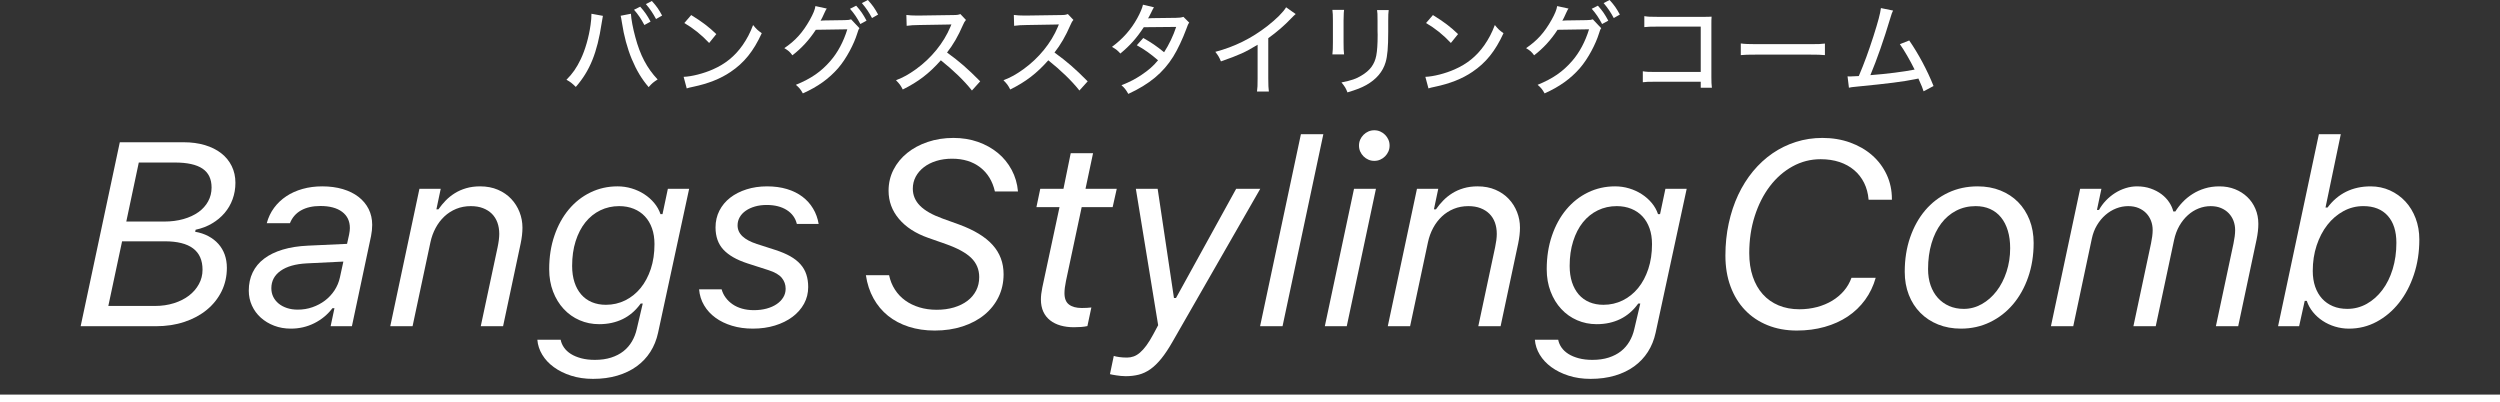
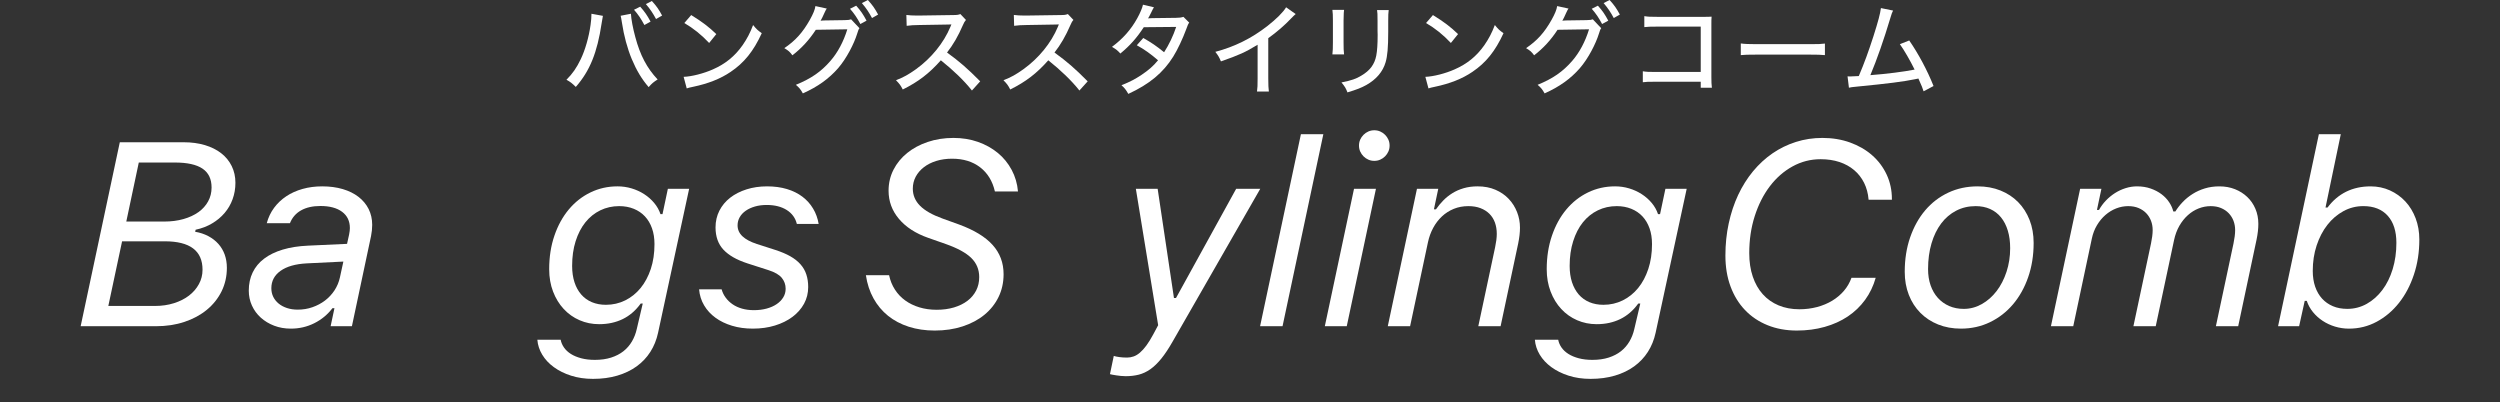
<svg xmlns="http://www.w3.org/2000/svg" version="1.1" id="レイヤー_1" x="0px" y="0px" width="640px" height="103.004px" viewBox="0 0 640 103.004" style="enable-background:new 0 0 640 103.004;" xml:space="preserve">
  <rect x="0" y="0" width="640" height="103.004" fill="#333333" stroke="none" />
  <style type="text/css">

	.st0{fill:none;stroke:#FFFFFF;stroke-width:1.988;stroke-miterlimit:10;}
	.st1{fill:#FFFFFF;}

</style>
  <g>
    <path class="st1" d="M20.647,83.511l10.023-47.093h16.347c2.005,0,3.816,0.246,5.451,0.734c1.631,0.488,3.018,1.186,4.176,2.088   c1.157,0.904,2.045,1.995,2.678,3.279c0.628,1.285,0.946,2.712,0.946,4.275c0,1.481-0.24,2.879-0.721,4.198   c-0.474,1.313-1.162,2.495-2.057,3.542c-0.888,1.041-1.96,1.934-3.214,2.672c-1.25,0.743-2.648,1.274-4.19,1.604l-0.133,0.518   c1.265,0.22,2.393,0.595,3.395,1.13c0.999,0.532,1.857,1.196,2.56,1.988c0.71,0.795,1.246,1.707,1.62,2.741   c0.366,1.035,0.551,2.163,0.551,3.378c0,2.178-0.451,4.177-1.35,6.008c-0.906,1.825-2.16,3.404-3.772,4.729   c-1.612,1.33-3.521,2.363-5.743,3.103c-2.22,0.738-4.656,1.109-7.312,1.109H20.647z M39.71,78.322c1.716,0,3.32-0.235,4.811-0.705   c1.491-0.466,2.774-1.113,3.851-1.938c1.08-0.827,1.927-1.807,2.544-2.94c0.622-1.132,0.933-2.36,0.933-3.688   c0-4.849-3.222-7.276-9.66-7.276H31.255L27.73,78.322H39.71z M32.331,56.716h9.723c1.787,0,3.422-0.212,4.912-0.636   c1.49-0.424,2.77-1.016,3.839-1.779c1.065-0.762,1.894-1.679,2.478-2.757c0.592-1.076,0.881-2.258,0.881-3.542   c0-2.174-0.77-3.787-2.315-4.828c-1.546-1.046-3.905-1.568-7.086-1.568H35.53L32.331,56.716z" />
    <path class="st1" d="M74.459,84.13c-1.546,0-2.974-0.25-4.274-0.75c-1.31-0.5-2.445-1.186-3.414-2.056   c-0.973-0.871-1.724-1.897-2.268-3.083c-0.543-1.189-0.816-2.465-0.816-3.835c0-1.72,0.328-3.27,0.994-4.651   c0.666-1.383,1.643-2.564,2.937-3.541c1.295-0.982,2.885-1.75,4.764-2.317c1.883-0.566,4.042-0.902,6.479-1.012l9.985-0.458   l0.525-2.382c0.066-0.368,0.111-0.675,0.148-0.914c0.029-0.238,0.048-0.488,0.048-0.749c0-1.784-0.666-3.175-1.994-4.162   c-1.327-0.989-3.173-1.485-5.547-1.485c-1.979,0-3.632,0.375-4.96,1.124c-1.327,0.751-2.274,1.846-2.84,3.281H68.29   c0.389-1.456,1.014-2.769,1.872-3.932c0.857-1.163,1.908-2.154,3.136-2.97c1.229-0.817,2.622-1.442,4.18-1.877   c1.553-0.437,3.221-0.653,5.008-0.653c1.938,0,3.694,0.235,5.27,0.701c1.579,0.47,2.918,1.134,4.027,1.992   c1.109,0.86,1.972,1.894,2.582,3.099c0.606,1.208,0.917,2.563,0.917,4.063c0,0.936-0.1,1.894-0.296,2.875l-4.896,23.07h-5.451   l0.979-4.601h-0.521c-1.242,1.631-2.788,2.912-4.638,3.835C78.612,83.668,76.608,84.13,74.459,84.13 M76.22,79.267   c1.324,0,2.582-0.203,3.765-0.621c1.188-0.413,2.26-0.984,3.218-1.71c0.958-0.73,1.768-1.6,2.434-2.609   c0.658-1.015,1.124-2.117,1.383-3.313l0.881-4.05l-9.364,0.458c-2.893,0.151-5.13,0.788-6.705,1.908   c-1.579,1.123-2.367,2.605-2.367,4.455c0,0.806,0.163,1.54,0.488,2.204c0.325,0.662,0.791,1.237,1.387,1.731   c0.599,0.488,1.313,0.867,2.138,1.139C74.304,79.132,75.222,79.267,76.22,79.267" />
-     <path class="st1" d="M107.375,48.329h5.451l-1.109,5.257h0.525c0.544-0.784,1.157-1.531,1.842-2.238   c0.688-0.71,1.464-1.335,2.333-1.875c0.869-0.545,1.846-0.978,2.918-1.292c1.08-0.314,2.271-0.474,3.577-0.474   c1.697,0,3.214,0.292,4.553,0.868c1.339,0.577,2.47,1.354,3.395,2.333c0.925,0.976,1.639,2.106,2.138,3.378   s0.751,2.605,0.751,3.994c0,1.221-0.151,2.568-0.459,4.05l-4.501,21.181h-5.714l4.309-20.204c0.134-0.629,0.233-1.235,0.311-1.811   c0.074-0.575,0.115-1.113,0.115-1.612c0-1.069-0.159-2.038-0.474-2.905c-0.318-0.871-0.784-1.618-1.401-2.239   c-0.622-0.616-1.384-1.102-2.286-1.45s-1.945-0.521-3.117-0.521c-1.351,0-2.593,0.233-3.739,0.699   c-1.14,0.47-2.152,1.117-3.032,1.943c-0.881,0.831-1.628,1.807-2.234,2.938c-0.61,1.128-1.058,2.36-1.339,3.686l-4.571,21.477   h-5.71L107.375,48.329z" />
    <path class="st1" d="M151.822,96.99c-2.049,0-3.917-0.271-5.618-0.817c-1.697-0.542-3.17-1.272-4.42-2.186   c-1.254-0.912-2.241-1.973-2.97-3.181s-1.149-2.489-1.253-3.837h5.969c0.129,0.697,0.414,1.361,0.851,1.993   c0.437,0.629,1.021,1.178,1.761,1.648c0.739,0.464,1.627,0.835,2.662,1.109c1.028,0.272,2.189,0.409,3.477,0.409   c1.561,0,2.959-0.198,4.172-0.588c1.221-0.394,2.271-0.939,3.151-1.631c0.88-0.697,1.604-1.531,2.171-2.5   c0.565-0.965,0.98-2.027,1.238-3.181l1.531-6.526h-0.518c-1.287,1.783-2.818,3.109-4.601,3.979   c-1.79,0.871-3.798,1.308-6.043,1.308c-1.782,0-3.454-0.336-5.008-1.012c-1.554-0.673-2.907-1.631-4.061-2.874   c-1.154-1.239-2.063-2.724-2.726-4.455s-0.995-3.639-0.995-5.729c0-3.132,0.443-5.995,1.339-8.597   c0.888-2.602,2.123-4.837,3.684-6.707c1.568-1.872,3.417-3.327,5.547-4.355c2.135-1.035,4.438-1.553,6.924-1.553   c1.239,0,2.441,0.174,3.605,0.521c1.166,0.35,2.238,0.838,3.215,1.47c0.979,0.629,1.83,1.381,2.562,2.254   c0.729,0.868,1.265,1.825,1.616,2.87h0.518l1.372-6.494h5.448l-7.959,36.878c-0.393,1.803-1.051,3.431-1.976,4.878   c-0.924,1.446-2.093,2.681-3.506,3.704c-1.42,1.023-3.059,1.814-4.93,2.367C156.187,96.71,154.104,96.99,151.822,96.99    M155.113,78.028c1.761,0,3.406-0.375,4.931-1.125c1.52-0.754,2.84-1.807,3.949-3.166c1.109-1.361,1.979-2.992,2.615-4.897   c0.629-1.901,0.939-4.018,0.939-6.348c0-1.503-0.211-2.851-0.637-4.048c-0.422-1.193-1.024-2.211-1.809-3.049   c-0.784-0.841-1.734-1.485-2.854-1.941c-1.121-0.458-2.367-0.686-3.739-0.686c-1.738,0-3.348,0.359-4.83,1.076   c-1.479,0.719-2.752,1.742-3.816,3.066c-1.065,1.33-1.901,2.94-2.501,4.834c-0.599,1.89-0.895,4.001-0.895,6.328   c0,1.568,0.203,2.966,0.606,4.196c0.399,1.228,0.977,2.272,1.73,3.133c0.747,0.859,1.653,1.511,2.723,1.958   C152.591,77.805,153.789,78.028,155.113,78.028" />
    <path class="st1" d="M184.741,74.079c0.218,0.784,0.565,1.496,1.047,2.138c0.477,0.644,1.064,1.204,1.76,1.681   c0.695,0.481,1.502,0.849,2.419,1.109c0.91,0.261,1.923,0.394,3.033,0.394c1.194,0,2.285-0.137,3.276-0.409   c0.991-0.273,1.846-0.653,2.566-1.145c0.714-0.488,1.272-1.063,1.676-1.727c0.406-0.666,0.606-1.396,0.606-2.205   c0-1.044-0.325-1.969-0.98-2.775c-0.65-0.803-1.797-1.468-3.428-1.988l-5.385-1.731c-2.741-0.893-4.782-2.06-6.132-3.506   c-1.351-1.448-2.023-3.349-2.023-5.698c0-1.566,0.333-2.999,0.991-4.29c0.666-1.294,1.583-2.4,2.759-3.313   c1.176-0.912,2.566-1.625,4.18-2.136c1.612-0.511,3.361-0.77,5.255-0.77c1.868,0,3.569,0.228,5.089,0.686   c1.523,0.458,2.844,1.109,3.965,1.958c1.121,0.847,2.034,1.866,2.74,3.051c0.711,1.185,1.184,2.496,1.421,3.931h-5.581   c-0.37-1.522-1.231-2.711-2.593-3.575c-1.361-0.856-3.069-1.287-5.141-1.287c-1.087,0-2.086,0.131-2.988,0.39   c-0.902,0.264-1.687,0.619-2.345,1.078c-0.67,0.458-1.184,1.008-1.554,1.647c-0.37,0.644-0.555,1.344-0.555,2.106   c0,1.087,0.422,2.021,1.258,2.805c0.836,0.784,2.06,1.435,3.669,1.958l4.764,1.535c1.482,0.481,2.751,1.019,3.809,1.616   c1.051,0.599,1.924,1.284,2.607,2.057c0.685,0.773,1.188,1.64,1.498,2.609c0.318,0.969,0.474,2.042,0.474,3.216   c0,1.546-0.355,2.966-1.058,4.257c-0.711,1.294-1.694,2.417-2.955,3.364c-1.262,0.947-2.756,1.685-4.486,2.219   c-1.728,0.533-3.617,0.799-5.662,0.799c-1.935,0-3.717-0.242-5.337-0.736c-1.62-0.488-3.036-1.172-4.242-2.056   c-1.209-0.878-2.179-1.934-2.903-3.166c-0.732-1.226-1.161-2.592-1.287-4.094H184.741z" />
    <path class="st1" d="M227.609,70.456c0.284,1.348,0.776,2.572,1.486,3.67c0.706,1.102,1.583,2.029,2.641,2.791   c1.054,0.762,2.264,1.352,3.624,1.764c1.361,0.412,2.833,0.621,4.424,0.621c1.631,0,3.114-0.203,4.453-0.604   c1.338-0.403,2.484-0.971,3.439-1.698c0.961-0.727,1.697-1.609,2.227-2.644c0.521-1.034,0.776-2.169,0.776-3.412   c0-1.934-0.673-3.567-2.02-4.893c-1.35-1.33-3.539-2.526-6.561-3.589l-4.468-1.568c-3.226-1.131-5.718-2.746-7.493-4.848   c-1.775-2.097-2.663-4.507-2.663-7.225c0-1.94,0.422-3.726,1.258-5.37c0.836-1.644,2.004-3.068,3.491-4.275   c1.494-1.209,3.251-2.156,5.274-2.837c2.022-0.686,4.216-1.03,6.59-1.03c2.245,0,4.327,0.336,6.25,1.009   c1.924,0.675,3.621,1.618,5.097,2.826c1.465,1.206,2.648,2.656,3.551,4.34c0.905,1.686,1.442,3.53,1.62,5.529h-5.91   c-0.61-2.654-1.872-4.713-3.784-6.184c-1.915-1.47-4.309-2.201-7.179-2.201c-1.46,0-2.803,0.188-4.03,0.568   c-1.231,0.383-2.294,0.917-3.181,1.601c-0.896,0.687-1.591,1.498-2.094,2.432c-0.495,0.936-0.747,1.958-0.747,3.068   c0,1.673,0.614,3.132,1.842,4.371c1.228,1.241,3.137,2.328,5.726,3.264l4.245,1.533c3.872,1.417,6.746,3.162,8.614,5.239   c1.875,2.079,2.811,4.575,2.811,7.491c0,2.132-0.433,4.079-1.291,5.843c-0.858,1.76-2.071,3.279-3.624,4.553   c-1.554,1.272-3.414,2.26-5.577,2.968c-2.168,0.708-4.542,1.062-7.131,1.062c-2.419,0-4.638-0.327-6.661-0.978   c-2.022-0.655-3.79-1.59-5.3-2.805c-1.516-1.221-2.755-2.706-3.724-4.458c-0.97-1.75-1.616-3.723-1.942-5.923H227.609z" />
-     <path class="st1" d="M274.889,83.772c-1.22,0-2.345-0.148-3.38-0.438c-1.032-0.296-1.923-0.736-2.67-1.322   c-0.751-0.591-1.339-1.329-1.754-2.223c-0.406-0.891-0.613-1.936-0.613-3.132c0-0.867,0.118-1.882,0.354-3.033l4.409-20.596h-5.91   l0.983-4.699h5.939l1.856-9.104h5.718l-1.931,9.104h8l-1.05,4.699h-7.93l-4.013,18.865c-0.259,1.241-0.393,2.295-0.393,3.166   c0,1.348,0.385,2.317,1.162,2.903c0.769,0.588,1.859,0.884,3.276,0.884c0.503,0,0.939-0.011,1.324-0.035   c0.377-0.022,0.751-0.052,1.124-0.098l-1.014,4.764c-0.499,0.111-1.05,0.187-1.646,0.231   C276.136,83.75,275.521,83.772,274.889,83.772" />
    <path class="st1" d="M288.196,96.304c-0.415,0-0.825-0.022-1.239-0.064c-0.418-0.044-0.807-0.094-1.177-0.148   c-0.365-0.052-0.691-0.109-0.979-0.163c-0.281-0.055-0.503-0.102-0.651-0.147l0.977-4.666c0.326,0.111,0.792,0.205,1.391,0.292   c0.596,0.087,1.265,0.131,2.005,0.131c0.588,0,1.153-0.098,1.697-0.294c0.544-0.194,1.084-0.52,1.616-0.979   c0.532-0.457,1.08-1.06,1.635-1.814c0.551-0.749,1.132-1.688,1.746-2.82l1.271-2.382l-5.71-34.922h5.581l4.175,27.967h0.519   l15.407-27.967h6.169l-22.391,39.034c-1.021,1.805-2.004,3.283-2.937,4.438c-0.936,1.15-1.875,2.06-2.821,2.726   c-0.947,0.664-1.935,1.126-2.955,1.387C290.504,96.17,289.394,96.304,288.196,96.304" />
    <polygon class="st1" points="333.031,34.362 338.774,34.362 328.331,83.511 322.583,83.511  " />
    <path class="st1" d="M346.63,48.329h5.614l-7.475,35.183h-5.614L346.63,48.329z M351.819,41.181c-0.544,0-1.051-0.102-1.517-0.311   c-0.47-0.203-0.88-0.488-1.239-0.847c-0.358-0.361-0.644-0.773-0.854-1.239c-0.203-0.47-0.307-0.973-0.307-1.52   c0-0.543,0.104-1.048,0.307-1.518c0.211-0.466,0.496-0.882,0.854-1.237c0.359-0.361,0.77-0.644,1.239-0.849   c0.466-0.209,0.973-0.311,1.517-0.311c0.547,0,1.05,0.102,1.52,0.311c0.466,0.206,0.88,0.488,1.239,0.849   c0.358,0.355,0.64,0.771,0.847,1.237c0.207,0.47,0.311,0.975,0.311,1.518c0,0.547-0.104,1.05-0.311,1.52   c-0.207,0.466-0.488,0.878-0.847,1.239c-0.359,0.358-0.773,0.644-1.239,0.847C352.869,41.08,352.366,41.181,351.819,41.181" />
    <path class="st1" d="M362.744,48.329h5.451l-1.109,5.257h0.521c0.54-0.784,1.157-1.531,1.846-2.238   c0.681-0.71,1.461-1.335,2.329-1.875c0.869-0.545,1.842-0.978,2.922-1.292c1.076-0.314,2.268-0.474,3.576-0.474   c1.694,0,3.211,0.292,4.55,0.868c1.339,0.577,2.47,1.354,3.395,2.333c0.925,0.976,1.635,2.106,2.138,3.378s0.751,2.605,0.751,3.994   c0,1.221-0.155,2.568-0.458,4.05l-4.502,21.181h-5.71l4.305-20.204c0.134-0.629,0.233-1.235,0.312-1.811   c0.073-0.575,0.114-1.113,0.114-1.612c0-1.069-0.159-2.038-0.47-2.905c-0.318-0.871-0.788-1.618-1.405-2.239   c-0.621-0.616-1.384-1.102-2.286-1.45s-1.941-0.521-3.113-0.521c-1.354,0-2.597,0.233-3.739,0.699   c-1.143,0.47-2.156,1.117-3.036,1.943c-0.881,0.831-1.628,1.807-2.238,2.938c-0.606,1.128-1.054,2.36-1.335,3.686l-4.567,21.477   h-5.714L362.744,48.329z" />
    <path class="st1" d="M407.188,96.99c-2.049,0-3.917-0.271-5.614-0.817c-1.697-0.542-3.17-1.272-4.42-2.186   c-1.25-0.912-2.241-1.973-2.974-3.181c-0.729-1.208-1.146-2.489-1.253-3.837h5.973c0.129,0.697,0.41,1.361,0.847,1.993   c0.437,0.629,1.024,1.178,1.765,1.648c0.735,0.464,1.627,0.835,2.655,1.109c1.039,0.272,2.192,0.409,3.477,0.409   c1.567,0,2.962-0.198,4.179-0.588c1.217-0.394,2.271-0.939,3.151-1.631c0.876-0.697,1.601-1.531,2.167-2.5   c0.569-0.965,0.983-2.027,1.242-3.181l1.535-6.526h-0.521c-1.283,1.783-2.822,3.109-4.604,3.979   c-1.786,0.871-3.794,1.308-6.039,1.308c-1.783,0-3.454-0.336-5.008-1.012c-1.554-0.673-2.911-1.631-4.061-2.874   c-1.158-1.239-2.063-2.724-2.726-4.455c-0.666-1.731-0.999-3.639-0.999-5.729c0-3.132,0.447-5.995,1.343-8.597   c0.888-2.602,2.119-4.837,3.684-6.707c1.568-1.872,3.417-3.327,5.547-4.355c2.135-1.035,4.438-1.553,6.924-1.553   c1.239,0,2.441,0.174,3.605,0.521c1.162,0.35,2.234,0.838,3.211,1.47c0.983,0.629,1.834,1.381,2.566,2.254   c0.729,0.868,1.265,1.825,1.616,2.87h0.518l1.372-6.494h5.448l-7.959,36.878c-0.393,1.803-1.055,3.431-1.979,4.878   c-0.925,1.446-2.094,2.681-3.507,3.704c-1.412,1.023-3.055,1.814-4.926,2.367C411.548,96.71,409.473,96.99,407.188,96.99    M410.482,78.028c1.761,0,3.406-0.375,4.93-1.125c1.524-0.754,2.841-1.807,3.95-3.166c1.109-1.361,1.979-2.992,2.607-4.897   c0.633-1.901,0.947-4.018,0.947-6.348c0-1.503-0.211-2.851-0.637-4.048c-0.425-1.193-1.024-2.211-1.809-3.049   c-0.784-0.841-1.734-1.485-2.858-1.941c-1.121-0.458-2.367-0.686-3.731-0.686c-1.742,0-3.352,0.359-4.834,1.076   c-1.479,0.719-2.752,1.742-3.82,3.066c-1.065,1.33-1.894,2.94-2.493,4.834c-0.603,1.89-0.902,4.001-0.902,6.328   c0,1.568,0.203,2.966,0.606,4.196c0.403,1.228,0.984,2.272,1.728,3.133c0.754,0.859,1.664,1.511,2.726,1.958   C407.96,77.805,409.158,78.028,410.482,78.028" />
    <path class="st1" d="M478.355,51.071c-0.13-1.568-0.515-2.988-1.146-4.26c-0.633-1.272-1.479-2.36-2.545-3.26   c-1.068-0.906-2.319-1.596-3.769-2.077c-1.446-0.477-3.051-0.716-4.815-0.716c-2.562,0-4.967,0.614-7.193,1.846   c-2.229,1.226-4.168,2.927-5.813,5.089c-1.639,2.167-2.93,4.712-3.865,7.639c-0.936,2.923-1.401,6.085-1.401,9.479   c0,2.219,0.3,4.216,0.898,5.987c0.596,1.771,1.454,3.281,2.563,4.521c1.109,1.239,2.459,2.193,4.046,2.857   c1.587,0.662,3.361,0.995,5.318,0.995c1.586,0,3.099-0.189,4.538-0.572c1.435-0.383,2.732-0.924,3.897-1.633   c1.165-0.708,2.164-1.557,3.003-2.544c0.836-0.989,1.473-2.095,1.908-3.313h6.203c-0.592,2.089-1.491,3.972-2.711,5.647   c-1.217,1.673-2.696,3.093-4.438,4.26c-1.738,1.161-3.717,2.053-5.925,2.672c-2.208,0.622-4.582,0.932-7.127,0.932   c-2.744,0-5.24-0.458-7.489-1.37c-2.256-0.914-4.183-2.208-5.78-3.887c-1.598-1.673-2.833-3.691-3.702-6.05   c-0.873-2.36-1.306-4.987-1.306-7.881s0.281-5.647,0.851-8.256c0.562-2.613,1.368-5.032,2.411-7.264   c1.047-2.23,2.315-4.25,3.803-6.056c1.494-1.801,3.154-3.336,4.996-4.601c1.834-1.261,3.835-2.233,5.987-2.92   c2.153-0.686,4.416-1.026,6.787-1.026c2.548,0,4.907,0.39,7.086,1.174c2.171,0.784,4.054,1.871,5.64,3.264   c1.591,1.391,2.829,3.045,3.725,4.961c0.892,1.914,1.335,3.992,1.335,6.23v0.198h-5.969V51.071z" />
    <path class="st1" d="M502.003,84.129c-2.131,0-4.076-0.352-5.84-1.06c-1.765-0.705-3.277-1.701-4.549-2.985   c-1.272-1.283-2.264-2.818-2.955-4.601c-0.699-1.785-1.047-3.754-1.047-5.908c0-3.201,0.462-6.136,1.387-8.813   c0.929-2.677,2.208-4.979,3.85-6.917c1.646-1.936,3.606-3.443,5.892-4.52c2.286-1.08,4.797-1.616,7.545-1.616   c2.127,0,4.075,0.352,5.84,1.06c1.761,0.708,3.266,1.698,4.516,2.97c1.254,1.272,2.227,2.798,2.926,4.571   c0.695,1.771,1.043,3.733,1.043,5.888c0,3.179-0.47,6.106-1.405,8.78c-0.933,2.677-2.23,4.991-3.884,6.938   c-1.653,1.945-3.617,3.467-5.888,4.565C507.154,83.58,504.681,84.129,502.003,84.129 M493.585,68.89   c0,1.524,0.215,2.909,0.651,4.163c0.437,1.25,1.058,2.321,1.863,3.216c0.803,0.889,1.769,1.579,2.885,2.071   c1.121,0.488,2.367,0.734,3.739,0.734c1.631,0,3.17-0.409,4.619-1.226c1.446-0.815,2.704-1.925,3.783-3.329   c1.076-1.402,1.924-3.049,2.545-4.943s0.932-3.905,0.932-6.038c0-1.677-0.199-3.177-0.606-4.503   c-0.399-1.33-0.983-2.461-1.745-3.397c-0.759-0.936-1.69-1.647-2.785-2.136c-1.099-0.492-2.334-0.734-3.709-0.734   c-1.802,0-3.459,0.386-4.956,1.158c-1.506,0.772-2.789,1.864-3.854,3.28c-1.065,1.413-1.894,3.11-2.479,5.091   C493.881,64.278,493.585,66.475,493.585,68.89" />
    <path class="st1" d="M532.515,48.329h5.447l-1.143,5.416h0.521c0.48-0.867,1.068-1.666,1.764-2.396   c0.699-0.729,1.469-1.365,2.315-1.91c0.854-0.542,1.757-0.969,2.729-1.272c0.969-0.307,1.941-0.459,2.918-0.459   c1.283,0,2.455,0.187,3.506,0.557c1.058,0.372,1.982,0.853,2.777,1.452c0.792,0.597,1.446,1.283,1.957,2.057   c0.514,0.772,0.869,1.564,1.061,2.367h0.521c0.525-0.849,1.158-1.659,1.895-2.432c0.739-0.773,1.582-1.457,2.529-2.056   c0.943-0.599,1.993-1.073,3.133-1.42c1.139-0.348,2.389-0.523,3.738-0.523c1.436,0,2.756,0.243,3.965,0.719   c1.206,0.478,2.256,1.145,3.147,1.994c0.896,0.847,1.587,1.858,2.09,3.033c0.499,1.174,0.751,2.458,0.751,3.852   c0,1.218-0.152,2.568-0.459,4.044l-4.701,22.163h-5.71l4.509-21.181c0.129-0.632,0.229-1.235,0.307-1.811   c0.074-0.577,0.114-1.117,0.114-1.618c0-0.849-0.144-1.64-0.421-2.382c-0.285-0.738-0.695-1.385-1.229-1.943   c-0.528-0.553-1.187-0.991-1.956-1.321c-0.772-0.325-1.661-0.488-2.659-0.488c-1.047,0-2.067,0.196-3.069,0.586   c-0.999,0.39-1.92,0.962-2.756,1.716c-0.839,0.749-1.567,1.662-2.189,2.737c-0.617,1.08-1.068,2.291-1.354,3.641l-4.696,22.062   h-5.715l4.505-21.181c0.13-0.632,0.233-1.235,0.311-1.811c0.074-0.577,0.115-1.117,0.115-1.618c0-0.849-0.141-1.64-0.426-2.382   c-0.284-0.738-0.691-1.385-1.224-1.943c-0.533-0.553-1.184-0.991-1.957-1.321c-0.772-0.325-1.664-0.488-2.659-0.488   c-1.046,0-2.067,0.196-3.073,0.586c-0.998,0.39-1.919,0.954-2.755,1.681c-0.836,0.727-1.562,1.605-2.171,2.629   c-0.61,1.021-1.039,2.151-1.302,3.392l-4.764,22.455h-5.714L532.515,48.329z" />
    <path class="st1" d="M601.333,84.132c-1.22,0-2.403-0.175-3.561-0.523c-1.15-0.348-2.205-0.838-3.162-1.47   c-0.958-0.632-1.791-1.381-2.497-2.252c-0.706-0.867-1.235-1.825-1.579-2.872h-0.525l-1.435,6.496h-5.389l10.444-49.149h5.614   l-3.913,18.766h0.518c1.328-1.785,2.918-3.133,4.764-4.05c1.853-0.912,3.938-1.367,6.269-1.367c1.761,0,3.406,0.34,4.927,1.026   c1.523,0.686,2.844,1.633,3.968,2.84c1.121,1.208,1.993,2.644,2.626,4.305c0.629,1.668,0.947,3.479,0.947,5.435   c0,3.219-0.463,6.219-1.391,8.991c-0.921,2.775-2.197,5.185-3.817,7.23c-1.62,2.045-3.521,3.654-5.71,4.829   C606.245,83.544,603.878,84.132,601.333,84.132 M600.908,79.071c1.786,0,3.443-0.431,4.978-1.287   c1.535-0.86,2.867-2.042,3.994-3.545c1.132-1.5,2.016-3.282,2.648-5.352c0.629-2.063,0.947-4.305,0.947-6.722   c0-2.981-0.744-5.291-2.22-6.935c-1.479-1.642-3.558-2.465-6.235-2.465c-1.827,0-3.528,0.431-5.107,1.291   c-1.575,0.86-2.951,2.034-4.112,3.523c-1.161,1.492-2.075,3.245-2.74,5.257c-0.666,2.01-0.995,4.181-0.995,6.509   c0,1.5,0.207,2.852,0.617,4.044c0.414,1.202,1.003,2.215,1.765,3.053c0.762,0.837,1.687,1.484,2.773,1.943   C598.309,78.846,599.54,79.071,600.908,79.071" />
    <path class="st1" d="M154.345,4.057l-0.326,1.89c-1.128,7.552-3.018,12.196-6.612,16.305c-1.021-0.997-1.354-1.25-2.396-1.836   c1.527-1.509,2.6-3.038,3.669-5.283c1.124-2.348,2.07-5.612,2.507-8.78c0.148-1.121,0.226-1.884,0.226-2.831L154.345,4.057z    M161.516,3.521c0.077,1.431,0.51,3.726,1.124,5.971c1.225,4.621,2.984,7.961,5.714,10.848c-1.072,0.688-1.428,0.969-2.3,1.962   c-1.754-2.042-3.085-4.235-4.306-7.144c-1.149-2.731-2.041-6.074-2.529-9.338c-0.147-0.943-0.229-1.379-0.333-1.788L161.516,3.521z    M163.89,1.708c1.194,1.354,1.761,2.171,2.655,3.83l-1.583,0.867c-0.847-1.583-1.557-2.656-2.655-3.906L163.89,1.708z    M166.874,0.255c1.229,1.352,1.761,2.117,2.626,3.726l-1.553,0.895c-0.792-1.481-1.506-2.554-2.604-3.83L166.874,0.255z" />
    <path class="st1" d="M175.011,19.672c2.063-0.074,5.152-0.866,7.496-1.912c3.192-1.406,5.589-3.343,7.604-6.199   c1.15-1.687,1.89-3.064,2.681-5.155c0.844,1.046,1.177,1.354,2.22,2.091c-2.115,4.621-4.513,7.578-7.959,9.899   c-2.581,1.762-5.74,3.01-9.646,3.83c-0.969,0.205-1.072,0.227-1.605,0.409L175.011,19.672z M176.948,3.854   c2.907,1.81,4.52,3.036,6.428,4.874l-1.834,2.273c-1.968-2.095-4.035-3.754-6.354-5.106L176.948,3.854z" />
    <path class="st1" d="M211.654,2.193c-0.203,0.281-0.203,0.281-0.532,0.969c-0.54,1.174-0.718,1.585-1.047,2.145   c0.203-0.024,0.559-0.076,1.095-0.076l5.078-0.076c0.942-0.028,1.176-0.054,1.634-0.206l2.142,2.273   c-0.255,0.329-0.303,0.51-0.588,1.401c-0.791,2.552-2.7,6.328-4.896,8.854c-2.345,2.678-5.178,4.723-9.009,6.432   c-0.585-1.047-0.866-1.402-1.787-2.197c3.88-1.58,6.436-3.342,8.832-6.099c1.886-2.166,3.369-4.949,4.338-8.111l-8.062,0.124   c-1.716,2.627-3.653,4.723-5.998,6.533c-0.662-0.893-0.97-1.174-2.068-1.836c2.834-1.914,4.697-3.981,6.535-7.245   c0.866-1.557,1.299-2.605,1.428-3.522L211.654,2.193z M219.185,1.456c1.198,1.352,1.756,2.169,2.647,3.828l-1.575,0.867   c-0.844-1.583-1.558-2.654-2.655-3.904L219.185,1.456z M222.169,0c1.224,1.354,1.76,2.117,2.629,3.728l-1.561,0.893   c-0.791-1.481-1.505-2.552-2.6-3.83L222.169,0z" />
    <path class="st1" d="M248.815,23.17c-2.012-2.554-4.822-5.231-7.959-7.733c-2.959,3.343-5.74,5.486-9.749,7.475   c-0.562-1.095-0.813-1.428-1.734-2.371c1.964-0.765,3.188-1.453,5.13-2.833c3.928-2.833,7.094-6.737,8.802-10.842   c0.078-0.231,0.078-0.231,0.155-0.383c0.052-0.102,0.052-0.102,0.1-0.231c-0.307,0.028-0.458,0.028-0.791,0.028l-7.396,0.124   c-1.587,0.026-2.071,0.054-3.266,0.205l-0.078-2.781c0.869,0.104,1.506,0.152,2.622,0.152h0.695l8.492-0.124   c1.228,0,1.457-0.054,2.019-0.257l1.428,1.507c-0.303,0.33-0.51,0.688-0.77,1.298c-1.22,2.833-2.521,5.078-4.075,7.043   c3.21,2.323,5.256,4.109,8.491,7.375L248.815,23.17z" />
    <path class="st1" d="M276.328,23.17c-2.016-2.554-4.827-5.231-7.963-7.733c-2.955,3.343-5.74,5.486-9.745,7.475   c-0.559-1.095-0.817-1.428-1.734-2.371c1.967-0.765,3.188-1.453,5.126-2.833c3.935-2.833,7.101-6.737,8.806-10.842   c0.077-0.231,0.077-0.231,0.151-0.383c0.052-0.102,0.052-0.102,0.104-0.231c-0.307,0.028-0.458,0.028-0.791,0.028l-7.397,0.124   c-1.586,0.026-2.07,0.054-3.27,0.205l-0.073-2.781c0.865,0.104,1.501,0.152,2.626,0.152h0.691l8.495-0.124   c1.221,0,1.453-0.054,2.02-0.257l1.427,1.507c-0.311,0.33-0.514,0.688-0.769,1.298c-1.225,2.833-2.53,5.078-4.083,7.043   c3.214,2.323,5.259,4.109,8.499,7.375L276.328,23.17z" />
    <path class="st1" d="M295.411,1.864c-0.281,0.459-0.281,0.459-0.817,1.557c-0.333,0.688-0.51,1.019-0.691,1.276   c0.155,0,0.515-0.026,1.051-0.054l6.068-0.076c0.869,0,1.38-0.076,1.938-0.253l1.482,1.481c-0.307,0.405-0.358,0.56-0.766,1.681   c-0.865,2.349-2.219,5.257-3.343,7.044c-2.574,4.109-6.073,7.018-11.483,9.518c-0.658-1.124-0.943-1.507-1.757-2.219   c2.193-0.868,3.491-1.557,5.104-2.628c1.86-1.25,2.988-2.225,4.261-3.754c-1.812-1.579-3.469-2.779-5.437-3.852l1.657-1.862   c2.145,1.222,3.343,2.04,5.332,3.65c1.28-1.994,2.323-4.163,3.093-6.483l-8.296,0.076c-1.786,2.729-3.521,4.695-5.995,6.737   c-0.718-0.792-1.021-1.045-2.145-1.709c2.755-2.042,4.852-4.388,6.457-7.297c0.762-1.379,1.272-2.58,1.479-3.495L295.411,1.864z" />
    <path class="st1" d="M331.696,3.599c-0.437,0.381-0.484,0.409-1.15,1.098c-1.657,1.761-3.725,3.543-5.869,5.078v10.281   c0,1.763,0.056,2.576,0.151,3.368h-3.036c0.133-0.969,0.155-1.503,0.155-3.368v-8.601c-3.137,1.918-4.72,2.63-9.387,4.261   c-0.458-1.095-0.691-1.476-1.435-2.446c4.926-1.302,9.264-3.445,13.325-6.609c2.293-1.786,4.054-3.546,4.793-4.797L331.696,3.599z" />
    <path class="st1" d="M344.082,2.528c-0.081,0.61-0.081,0.61-0.13,2.728v5.59c0,1.427,0.022,2.294,0.13,3.086h-2.988   c0.104-1.019,0.13-1.605,0.13-3.086v-5.59c0-1.326-0.026-1.962-0.13-2.728H344.082z M355.51,2.578   c-0.1,0.817-0.126,1.174-0.126,2.807V8.14c0,4.031-0.207,6.226-0.665,7.783c-0.714,2.446-2.375,4.39-4.948,5.843   c-1.276,0.712-2.526,1.197-4.823,1.886c-0.407-1.07-0.64-1.453-1.531-2.548c2.552-0.512,3.754-0.921,5.078-1.738   c2.219-1.3,3.392-2.883,3.828-5.128c0.229-1.174,0.354-2.883,0.354-5.307l-0.025-0.947V5.411c0-1.912-0.026-2.143-0.126-2.833   H355.51z" />
    <path class="st1" d="M364.893,19.672c2.067-0.074,5.155-0.866,7.497-1.912c3.195-1.406,5.592-3.343,7.607-6.199   c1.15-1.687,1.89-3.064,2.682-5.155c0.843,1.046,1.172,1.354,2.219,2.091c-2.119,4.621-4.516,7.578-7.963,9.899   c-2.578,1.762-5.74,3.01-9.646,3.83c-0.969,0.205-1.072,0.227-1.604,0.409L364.893,19.672z M366.831,3.854   c2.91,1.81,4.52,3.036,6.431,4.874l-1.838,2.273c-1.964-2.095-4.031-3.754-6.354-5.106L366.831,3.854z" />
    <path class="st1" d="M401.54,2.193c-0.207,0.281-0.207,0.281-0.536,0.969c-0.536,1.174-0.714,1.585-1.043,2.145   c0.199-0.024,0.559-0.076,1.095-0.076l5.078-0.076c0.942-0.028,1.172-0.054,1.631-0.206l2.145,2.273   c-0.255,0.329-0.303,0.51-0.588,1.401c-0.791,2.552-2.703,6.328-4.896,8.854c-2.349,2.678-5.182,4.723-9.01,6.432   c-0.588-1.047-0.869-1.402-1.786-2.197c3.88-1.58,6.432-3.342,8.832-6.099c1.882-2.166,3.365-4.949,4.334-8.111l-8.062,0.124   c-1.712,2.627-3.649,4.723-5.995,6.533c-0.662-0.893-0.969-1.174-2.066-1.836c2.832-1.914,4.696-3.981,6.531-7.245   c0.869-1.557,1.298-2.605,1.427-3.522L401.54,2.193z M409.066,1.456c1.198,1.352,1.76,2.169,2.651,3.828l-1.579,0.867   c-0.84-1.583-1.558-2.654-2.655-3.904L409.066,1.456z M412.051,0c1.228,1.354,1.761,2.117,2.63,3.728l-1.558,0.893   c-0.791-1.481-1.501-2.552-2.6-3.83L412.051,0z" />
    <path class="st1" d="M423.804,20.923c-1.915,0-2.374,0.026-3.243,0.13v-2.807c0.943,0.151,1.432,0.177,3.292,0.177h11.535V6.812   h-11.051c-1.912,0-2.396,0.026-3.392,0.129V4.135c1.047,0.152,1.327,0.178,3.417,0.178h11.661c1.276,0,1.276,0,2.146-0.052   c-0.056,0.715-0.056,0.995-0.056,2.067v13.396c0,1.276,0.029,1.864,0.129,2.729h-2.854v-1.529H423.804z" />
    <path class="st1" d="M445.643,11.125c0.943,0.13,2.042,0.18,3.928,0.18h13.807c2.196,0,2.807-0.028,3.802-0.152v2.957   c-1.121-0.102-1.938-0.127-3.828-0.127h-13.75c-2.146,0-2.911,0.026-3.958,0.127V11.125z" />
    <path class="st1" d="M484.631,2.706c-0.28,0.538-0.333,0.689-0.665,1.788c-1.709,5.714-3.495,10.792-5.152,14.745   c4.105-0.307,8.699-0.893,11.328-1.427c-1.15-2.321-2.651-4.949-3.775-6.505l2.396-0.947c2.348,3.397,4.619,7.629,6.224,11.661   l-2.552,1.352c-0.329-1.019-0.329-1.019-1.324-3.266c-0.332,0.05-0.332,0.05-0.895,0.179c-2.807,0.586-6.964,1.124-14.594,1.862   c-1.531,0.151-1.812,0.179-2.297,0.307l-0.354-2.909c0.329,0.028,0.329,0.028,0.61,0.028c0.51,0,0.791-0.028,2.271-0.104   c1.428-3.369,2.452-6.176,3.754-10.206c1.224-3.856,1.708-5.692,1.912-7.195L484.631,2.706z" />
-     <line class="st0" x1="0" y1="102.01" x2="640" y2="102.01" />
  </g>
</svg>